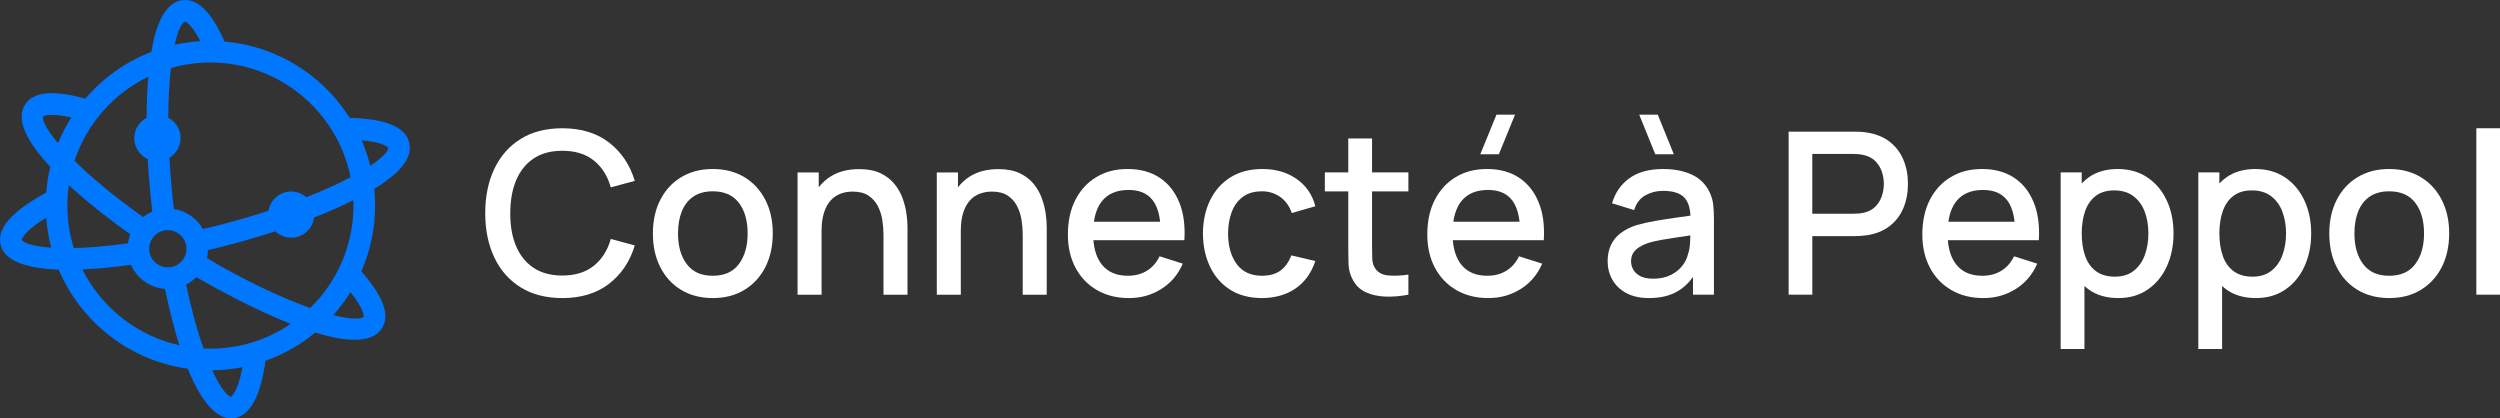
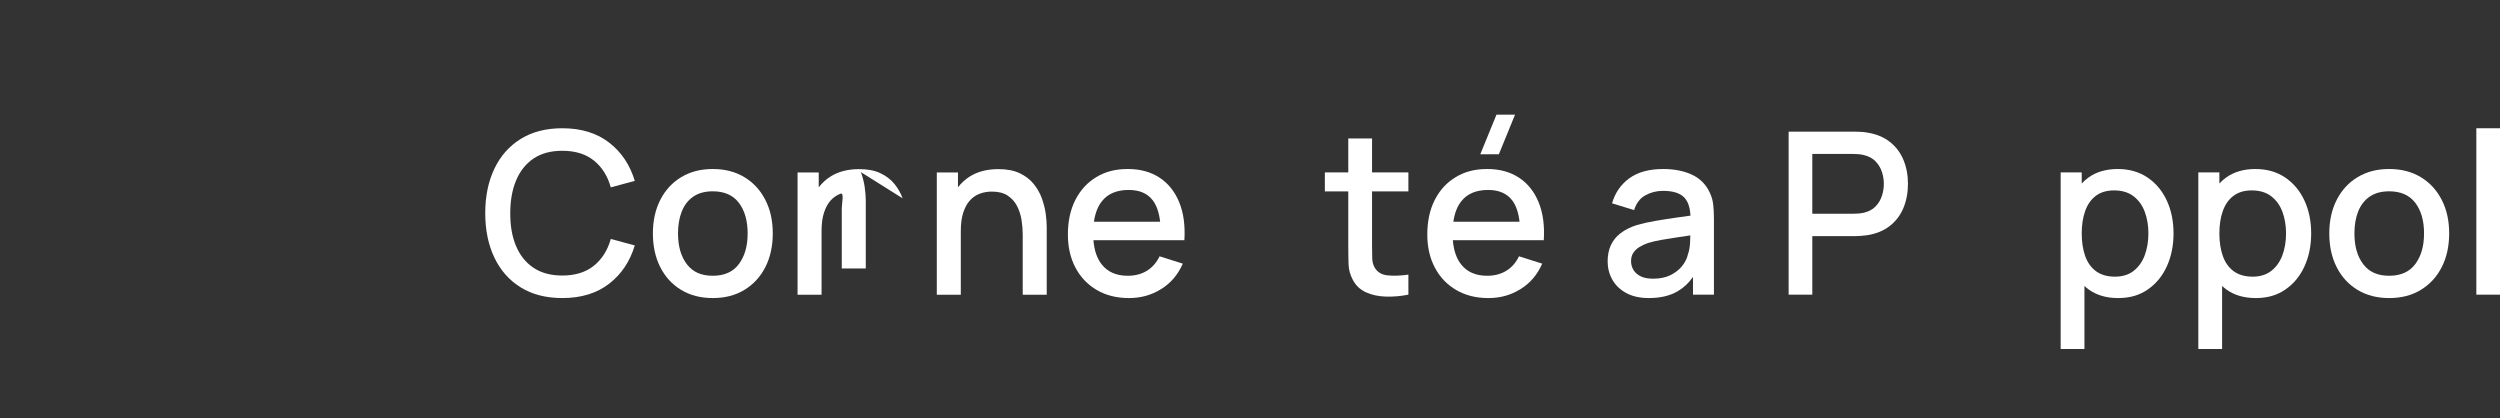
<svg xmlns="http://www.w3.org/2000/svg" id="Calque_1" viewBox="0 0 441.69 73.92">
  <rect x="0" y="0" width="441.69" height="73.92" fill="#333333" stroke="none" />
  <defs>
    <style>
      .cls-1 {
        fill: #fff;
      }

      .cls-2 {
        fill: #07f;
      }
    </style>
  </defs>
-   <path class="cls-2" d="M72.29,25.17c-.69-2.76-4.14-4.18-10.51-4.35-4.74-7.5-12.8-12.69-22.11-13.48C37.35,2.1,34.91-.3,32.24.03c-2.71.33-4.51,3.34-5.5,9.14-4.55,1.75-8.55,4.62-11.67,8.26-5.72-1.59-9.22-1.23-10.67,1.09-1.75,2.79.7,6.89,4.49,10.97-.36,1.47-.6,2.98-.72,4.53C2.03,37.36-.61,40.4.12,43.29c.76,3.05,5.08,4.15,10.25,4.34,3.92,9.26,12.51,16.08,22.8,17.51,2.93,7.22,5.77,8.78,7.67,8.78.15,0,.29,0,.42-.03,2.86-.35,4.72-3.68,5.66-10.15,3.22-1.15,6.19-2.85,8.78-4.99,2.56.79,4.96,1.28,6.96,1.28,2.2,0,3.92-.59,4.83-2.05,1.45-2.31.25-5.6-3.65-10.03,1.56-3.56,2.43-7.49,2.43-11.62,0-1-.05-1.99-.15-2.97,4.79-2.91,6.81-5.61,6.17-8.18ZM61.95,31.31c-2.12,1.12-4.73,2.32-7.83,3.54-.72-.62-1.64-1.02-2.67-1.02-2.02,0-3.69,1.48-4.02,3.41-2.96.97-6.22,1.91-9.77,2.8-.61.15-1.21.29-1.81.43-1.05-1.87-2.93-3.21-5.13-3.54-.38-3.23-.63-6.25-.79-9.06,1.18-.72,1.97-2,1.97-3.48,0-1.56-.88-2.9-2.17-3.59.01-3.41.19-6.34.47-8.78,2.22-.64,4.55-.98,6.97-.98,12.22,0,22.44,8.72,24.77,20.26ZM62.45,36.32c0,7.08-2.93,13.49-7.64,18.09-4.69-1.65-10.91-4.48-18.25-8.79.11-.46.18-.94.19-1.43.61-.15,1.22-.28,1.84-.44,3.48-.87,6.86-1.84,10.05-2.88.73.7,1.72,1.13,2.81,1.13,2.08,0,3.78-1.56,4.03-3.57,2.53-.99,4.86-2.01,6.94-3.05.01.31.02.63.02.94ZM29.65,47.24c-1.81,0-3.29-1.47-3.29-3.29,0-.72.23-1.4.66-1.98h0c.63-.83,1.59-1.31,2.63-1.31,1.81,0,3.29,1.47,3.29,3.29s-1.47,3.29-3.29,3.29ZM13.04,43.83c-.74-2.37-1.14-4.89-1.14-7.51,0-1.22.09-2.43.26-3.61,3.8,3.5,8.06,6.7,10.86,8.69-.2.51-.33,1.04-.4,1.59-3.83.53-7,.77-9.58.83ZM32.69,3.82s1.07.27,2.72,3.46c-1.55.09-3.07.31-4.55.64.54-2.47,1.21-3.88,1.82-4.1ZM26.2,13.56c-.19,2.23-.29,4.66-.3,7.25-1.29.69-2.18,2.03-2.18,3.59,0,1.65.98,3.06,2.38,3.7.17,3,.44,6.12.81,9.3-.58.24-1.13.56-1.63.95-5.34-3.79-9.3-7.16-12.12-9.94,2.16-6.53,6.9-11.89,13.02-14.85ZM7.63,20.56s.98-.72,4.98.19c-.91,1.43-1.7,2.95-2.36,4.54-2.06-2.45-2.85-4.1-2.63-4.72ZM3.83,42.38s.19-1.39,4.34-3.93c.13,1.82.43,3.6.88,5.31-3.35-.24-4.96-.87-5.22-1.38ZM14.56,47.6c2.96-.13,5.96-.45,8.58-.81,1.03,2.36,3.31,4.05,6,4.25.83,3.94,1.69,7.23,2.55,9.96-7.51-1.67-13.77-6.68-17.13-13.39ZM40.81,70.1c-.54-.05-1.8-1.38-3.32-4.68,1.83-.02,3.62-.21,5.36-.55-.89,4.59-2.05,5.24-2.04,5.24ZM37.17,61.6c-.41,0-.81-.01-1.22-.03-1.01-2.87-2.07-6.58-3.07-11.29.67-.34,1.29-.79,1.81-1.32,3.12,1.81,9.98,5.62,16.68,8.26-4.05,2.76-8.94,4.38-14.2,4.38ZM64.26,55.94c-.51.52-2.37.49-5.37-.27,1.12-1.26,2.14-2.62,3.03-4.06,2.53,3.16,2.33,4.33,2.34,4.33ZM65.41,29.29c-.39-1.56-.9-3.07-1.53-4.52,3.99.36,4.7,1.32,4.71,1.32.02.66-1.06,1.8-3.17,3.2Z" />
  <g>
    <path class="cls-1" d="M94.25,28.02c1.36-.92,3.06-1.38,5.1-1.38,2.28,0,4.14.57,5.57,1.72,1.43,1.15,2.43,2.73,2.99,4.74l4.24-1.14c-.85-2.84-2.37-5.1-4.55-6.78-2.18-1.68-4.93-2.52-8.25-2.52-2.88,0-5.33.63-7.36,1.89s-3.58,3.02-4.65,5.27c-1.07,2.25-1.61,4.87-1.61,7.84s.54,5.59,1.61,7.84c1.07,2.25,2.62,4.01,4.65,5.27s4.48,1.89,7.36,1.89c3.32,0,6.07-.84,8.25-2.52,2.18-1.68,3.7-3.94,4.55-6.78l-4.24-1.14c-.56,2-1.56,3.58-2.99,4.73-1.43,1.15-3.29,1.73-5.57,1.73-2.04,0-3.74-.46-5.11-1.38-1.37-.92-2.39-2.21-3.08-3.86s-1.02-3.58-1.01-5.78c0-2.2.34-4.13,1.03-5.78.69-1.65,1.71-2.94,3.07-3.86Z" />
    <path class="cls-1" d="M131.55,31.32c-1.59-.97-3.46-1.46-5.62-1.46s-3.97.48-5.56,1.43-2.82,2.29-3.7,4c-.88,1.71-1.32,3.7-1.32,5.95s.43,4.22,1.29,5.93c.86,1.71,2.08,3.06,3.67,4.03,1.59.97,3.46,1.46,5.62,1.46s4.01-.48,5.6-1.45c1.59-.97,2.82-2.31,3.69-4.02.87-1.71,1.31-3.7,1.31-5.95s-.43-4.19-1.3-5.9c-.87-1.71-2.09-3.05-3.68-4.02ZM130.56,46.63c-1.02,1.39-2.56,2.09-4.63,2.09s-3.54-.68-4.58-2.04-1.56-3.17-1.56-5.44c0-1.47.22-2.76.66-3.87.44-1.11,1.11-1.99,2.02-2.62.91-.63,2.06-.95,3.46-.95,2.04,0,3.58.68,4.61,2.03,1.03,1.35,1.55,3.16,1.55,5.41s-.51,4-1.53,5.39Z" />
-     <path class="cls-1" d="M159.47,35.04c-.33-.92-.82-1.77-1.45-2.55-.63-.78-1.46-1.41-2.47-1.89-1.01-.48-2.27-.72-3.76-.72-1.95,0-3.61.42-4.98,1.26-.85.52-1.56,1.18-2.16,1.95v-2.62h-3.74v21.6h4.24v-11.24c0-1.28.14-2.37.43-3.26.29-.89.68-1.61,1.18-2.16s1.08-.94,1.75-1.19c.67-.25,1.37-.37,2.12-.37,1.15,0,2.08.23,2.79.7.71.47,1.27,1.08,1.66,1.84.39.76.66,1.58.8,2.47s.21,1.75.21,2.59v10.62h4.24v-12c0-.67-.06-1.44-.18-2.32-.12-.88-.35-1.78-.68-2.7Z" />
+     <path class="cls-1" d="M159.47,35.04c-.33-.92-.82-1.77-1.45-2.55-.63-.78-1.46-1.41-2.47-1.89-1.01-.48-2.27-.72-3.76-.72-1.95,0-3.61.42-4.98,1.26-.85.52-1.56,1.18-2.16,1.95v-2.62h-3.74v21.6h4.24v-11.24c0-1.28.14-2.37.43-3.26.29-.89.68-1.61,1.18-2.16s1.08-.94,1.75-1.19s.21,1.75.21,2.59v10.62h4.24v-12c0-.67-.06-1.44-.18-2.32-.12-.88-.35-1.78-.68-2.7Z" />
    <path class="cls-1" d="M184.07,35.04c-.33-.92-.82-1.77-1.45-2.55-.63-.78-1.46-1.41-2.47-1.89-1.01-.48-2.27-.72-3.76-.72-1.95,0-3.61.42-4.98,1.26-.85.52-1.56,1.18-2.16,1.95v-2.62h-3.74v21.6h4.24v-11.24c0-1.28.14-2.37.43-3.26.29-.89.68-1.61,1.18-2.16s1.08-.94,1.75-1.19c.67-.25,1.37-.37,2.12-.37,1.15,0,2.08.23,2.79.7.71.47,1.27,1.08,1.66,1.84.39.76.66,1.58.8,2.47s.21,1.75.21,2.59v10.62h4.24v-12c0-.67-.06-1.44-.18-2.32-.12-.88-.35-1.78-.68-2.7Z" />
    <path class="cls-1" d="M204.87,31.39c-1.55-1.02-3.42-1.53-5.62-1.53s-3.95.47-5.54,1.42c-1.59.95-2.82,2.29-3.71,4.02s-1.33,3.78-1.33,6.14c0,2.23.45,4.18,1.35,5.87.9,1.69,2.16,3,3.78,3.94,1.62.94,3.5,1.41,5.65,1.41s3.99-.53,5.7-1.59c1.71-1.06,2.98-2.56,3.82-4.49l-4.1-1.3c-.53,1.11-1.28,1.96-2.23,2.55-.95.59-2.08.89-3.39.89-1.99,0-3.51-.65-4.56-1.95-.87-1.07-1.36-2.53-1.51-4.33h16.07c.16-2.59-.14-4.82-.91-6.7s-1.92-3.33-3.47-4.35ZM194.69,35.54c1.05-1.32,2.63-1.98,4.72-1.98,1.89,0,3.3.6,4.23,1.8.7.9,1.14,2.18,1.33,3.82h-11.7c.22-1.49.68-2.72,1.42-3.64Z" />
-     <path class="cls-1" d="M219.59,34.77c.88-.65,2.01-.97,3.38-.97,1.21,0,2.29.34,3.23,1.01.94.67,1.62,1.62,2.03,2.83l4.16-1.2c-.53-2.04-1.64-3.65-3.31-4.82-1.67-1.17-3.69-1.76-6.05-1.76-2.19,0-4.06.49-5.62,1.46-1.56.97-2.76,2.32-3.6,4.03-.84,1.71-1.27,3.68-1.28,5.91.01,2.19.43,4.14,1.25,5.86.82,1.72,2,3.07,3.55,4.06,1.55.99,3.43,1.48,5.64,1.48s4.29-.56,5.92-1.69c1.63-1.13,2.79-2.74,3.5-4.85l-4.24-1c-.44,1.16-1.08,2.05-1.91,2.67-.83.62-1.92.93-3.27.93-1.97,0-3.46-.69-4.47-2.06-1.01-1.37-1.52-3.17-1.53-5.4.01-1.44.23-2.72.66-3.84s1.08-2,1.96-2.65Z" />
    <path class="cls-1" d="M242.41,24.46h-4.2v6h-4.14v3.36h4.14v9.74c0,1.17.02,2.22.05,3.15s.28,1.84.75,2.73c.52,1,1.29,1.73,2.32,2.2,1.03.47,2.19.72,3.5.76s2.64-.07,4-.34v-3.54c-1.41.2-2.64.24-3.69.13s-1.81-.58-2.29-1.41c-.25-.44-.39-.98-.41-1.62-.02-.64-.03-1.39-.03-2.26v-9.54h6.42v-3.36h-6.42v-6Z" />
    <polygon class="cls-1" points="267.67 20.26 264.39 20.26 261.53 27.26 264.81 27.26 267.67 20.26" />
    <path class="cls-1" d="M268.37,31.39c-1.55-1.02-3.42-1.53-5.62-1.53s-3.95.47-5.54,1.42c-1.59.95-2.82,2.29-3.71,4.02s-1.33,3.78-1.33,6.14c0,2.23.45,4.18,1.35,5.87.9,1.69,2.16,3,3.78,3.94,1.62.94,3.5,1.41,5.65,1.41s3.99-.53,5.7-1.59c1.71-1.06,2.98-2.56,3.82-4.49l-4.1-1.3c-.53,1.11-1.28,1.96-2.23,2.55-.95.59-2.08.89-3.39.89-1.99,0-3.51-.65-4.56-1.95-.87-1.07-1.36-2.53-1.51-4.33h16.07c.16-2.59-.14-4.82-.91-6.7s-1.92-3.33-3.47-4.35ZM258.19,35.54c1.05-1.32,2.63-1.98,4.72-1.98,1.89,0,3.3.6,4.23,1.8.7.9,1.14,2.18,1.33,3.82h-11.7c.22-1.49.68-2.72,1.42-3.64Z" />
-     <polygon class="cls-1" points="295.73 27.26 292.89 20.26 289.61 20.26 292.45 27.26 295.73 27.26" />
    <path class="cls-1" d="M302.05,33.98c-.67-1.43-1.72-2.47-3.15-3.13s-3.12-.99-5.05-.99c-2.49,0-4.49.55-5.99,1.64-1.5,1.09-2.52,2.57-3.05,4.42l3.9,1.2c.37-1.21,1.03-2.08,1.98-2.61.95-.53,1.99-.79,3.12-.79,1.8,0,3.07.41,3.81,1.23.64.71.98,1.78,1.04,3.15-.81.11-1.62.23-2.44.34-1.34.19-2.62.39-3.83.6-1.21.21-2.3.46-3.26.74-1.11.36-2.04.83-2.8,1.41-.76.58-1.33,1.28-1.72,2.11-.39.83-.58,1.79-.58,2.88,0,1.17.28,2.25.83,3.23.55.98,1.37,1.77,2.45,2.36s2.42.89,4.02.89c2.01,0,3.71-.4,5.09-1.21,1.03-.6,1.93-1.44,2.69-2.52v3.13h3.7v-13.3c0-.91-.04-1.75-.12-2.54s-.29-1.53-.64-2.24ZM298.21,44.96c-.16.71-.5,1.39-1.02,2.04-.52.65-1.21,1.19-2.06,1.61-.85.42-1.87.63-3.06.63-.89,0-1.63-.14-2.2-.42-.57-.28-1-.66-1.28-1.13-.28-.47-.42-.99-.42-1.55s.13-1.06.39-1.46c.26-.4.61-.74,1.06-1.02.45-.28.96-.52,1.53-.72.68-.21,1.46-.4,2.33-.55s1.85-.31,2.93-.47c.69-.1,1.44-.22,2.23-.33,0,.35-.02.75-.04,1.21-.03.8-.16,1.52-.39,2.16Z" />
    <path class="cls-1" d="M333.88,25.06c-1.07-.84-2.41-1.39-4.01-1.64-.37-.07-.77-.11-1.18-.13-.41-.02-.76-.03-1.04-.03h-11.64v28.8h4.18v-10.34h7.46c.27,0,.61-.01,1.03-.04s.82-.07,1.19-.12c1.6-.25,2.94-.8,4.01-1.64,1.07-.84,1.88-1.9,2.41-3.18.53-1.28.8-2.7.8-4.26s-.27-2.96-.8-4.24c-.53-1.28-1.34-2.34-2.41-3.18ZM332.49,34.6c-.23.71-.6,1.33-1.12,1.87-.52.54-1.21.91-2.06,1.11-.29.07-.6.11-.93.14-.33.03-.62.04-.89.04h-7.3v-10.56h7.3c.27,0,.56.01.89.04.33.03.64.08.93.16.85.2,1.54.57,2.06,1.11.52.54.89,1.16,1.12,1.86.23.7.34,1.4.34,2.11s-.11,1.41-.34,2.12Z" />
-     <path class="cls-1" d="M355.83,31.39c-1.55-1.02-3.42-1.53-5.62-1.53s-3.95.47-5.54,1.42c-1.59.95-2.82,2.29-3.71,4.02s-1.33,3.78-1.33,6.14c0,2.23.45,4.18,1.35,5.87.9,1.69,2.16,3,3.78,3.94,1.62.94,3.5,1.41,5.65,1.41s3.99-.53,5.7-1.59c1.71-1.06,2.98-2.56,3.82-4.49l-4.1-1.3c-.53,1.11-1.28,1.96-2.23,2.55-.95.59-2.08.89-3.39.89-1.99,0-3.51-.65-4.56-1.95-.87-1.07-1.36-2.53-1.51-4.33h16.07c.16-2.59-.14-4.82-.91-6.7s-1.92-3.33-3.47-4.35ZM345.65,35.54c1.05-1.32,2.63-1.98,4.72-1.98,1.89,0,3.3.6,4.23,1.8.7.9,1.14,2.18,1.33,3.82h-11.7c.22-1.49.68-2.72,1.42-3.64Z" />
    <path class="cls-1" d="M379.4,31.35c-1.47-.99-3.22-1.49-5.25-1.49s-3.76.5-5.15,1.49c-.44.31-.84.68-1.21,1.07v-1.96h-3.72v31.2h4.2v-11.14c.24.22.49.44.76.63,1.4,1.01,3.13,1.51,5.2,1.51s3.75-.5,5.21-1.5,2.59-2.36,3.38-4.09c.79-1.73,1.19-3.67,1.19-5.83s-.4-4.12-1.2-5.83c-.8-1.71-1.94-3.07-3.41-4.06ZM378.92,45.11c-.43,1.15-1.09,2.07-1.96,2.75-.87.68-1.98,1.02-3.31,1.02s-2.49-.33-3.36-.98c-.87-.65-1.5-1.55-1.9-2.7-.4-1.15-.6-2.47-.6-3.96s.2-2.81.61-3.96c.41-1.15,1.03-2.04,1.88-2.68s1.92-.96,3.23-.96c1.39,0,2.53.34,3.42,1.02.89.68,1.56,1.59,1.99,2.74.43,1.15.65,2.43.65,3.84s-.22,2.72-.65,3.87Z" />
    <path class="cls-1" d="M403.72,31.35c-1.47-.99-3.22-1.49-5.25-1.49s-3.76.5-5.15,1.49c-.44.31-.84.68-1.21,1.07v-1.96h-3.72v31.2h4.2v-11.14c.24.22.49.44.76.63,1.4,1.01,3.13,1.51,5.2,1.51s3.75-.5,5.21-1.5,2.59-2.36,3.38-4.09c.79-1.73,1.19-3.67,1.19-5.83s-.4-4.12-1.2-5.83c-.8-1.71-1.94-3.07-3.41-4.06ZM403.24,45.11c-.43,1.15-1.09,2.07-1.96,2.75-.87.68-1.98,1.02-3.31,1.02s-2.49-.33-3.36-.98c-.87-.65-1.5-1.55-1.9-2.7-.4-1.15-.6-2.47-.6-3.96s.2-2.81.61-3.96c.41-1.15,1.03-2.04,1.88-2.68s1.92-.96,3.23-.96c1.39,0,2.53.34,3.42,1.02.89.68,1.56,1.59,1.99,2.74.43,1.15.65,2.43.65,3.84s-.22,2.72-.65,3.87Z" />
    <path class="cls-1" d="M427.73,31.32c-1.59-.97-3.46-1.46-5.62-1.46s-3.97.48-5.56,1.43-2.82,2.29-3.7,4c-.88,1.71-1.32,3.7-1.32,5.95s.43,4.22,1.29,5.93c.86,1.71,2.08,3.06,3.67,4.03,1.59.97,3.46,1.46,5.62,1.46s4.01-.48,5.6-1.45c1.59-.97,2.82-2.31,3.69-4.02.87-1.71,1.31-3.7,1.31-5.95s-.43-4.19-1.3-5.9c-.87-1.71-2.09-3.05-3.68-4.02ZM426.74,46.63c-1.02,1.39-2.56,2.09-4.63,2.09s-3.54-.68-4.58-2.04-1.56-3.17-1.56-5.44c0-1.47.22-2.76.66-3.87.44-1.11,1.11-1.99,2.02-2.62.91-.63,2.06-.95,3.46-.95,2.04,0,3.58.68,4.61,2.03,1.03,1.35,1.55,3.16,1.55,5.41s-.51,4-1.53,5.39Z" />
    <rect class="cls-1" x="437.51" y="22.66" width="4.18" height="29.4" />
  </g>
</svg>